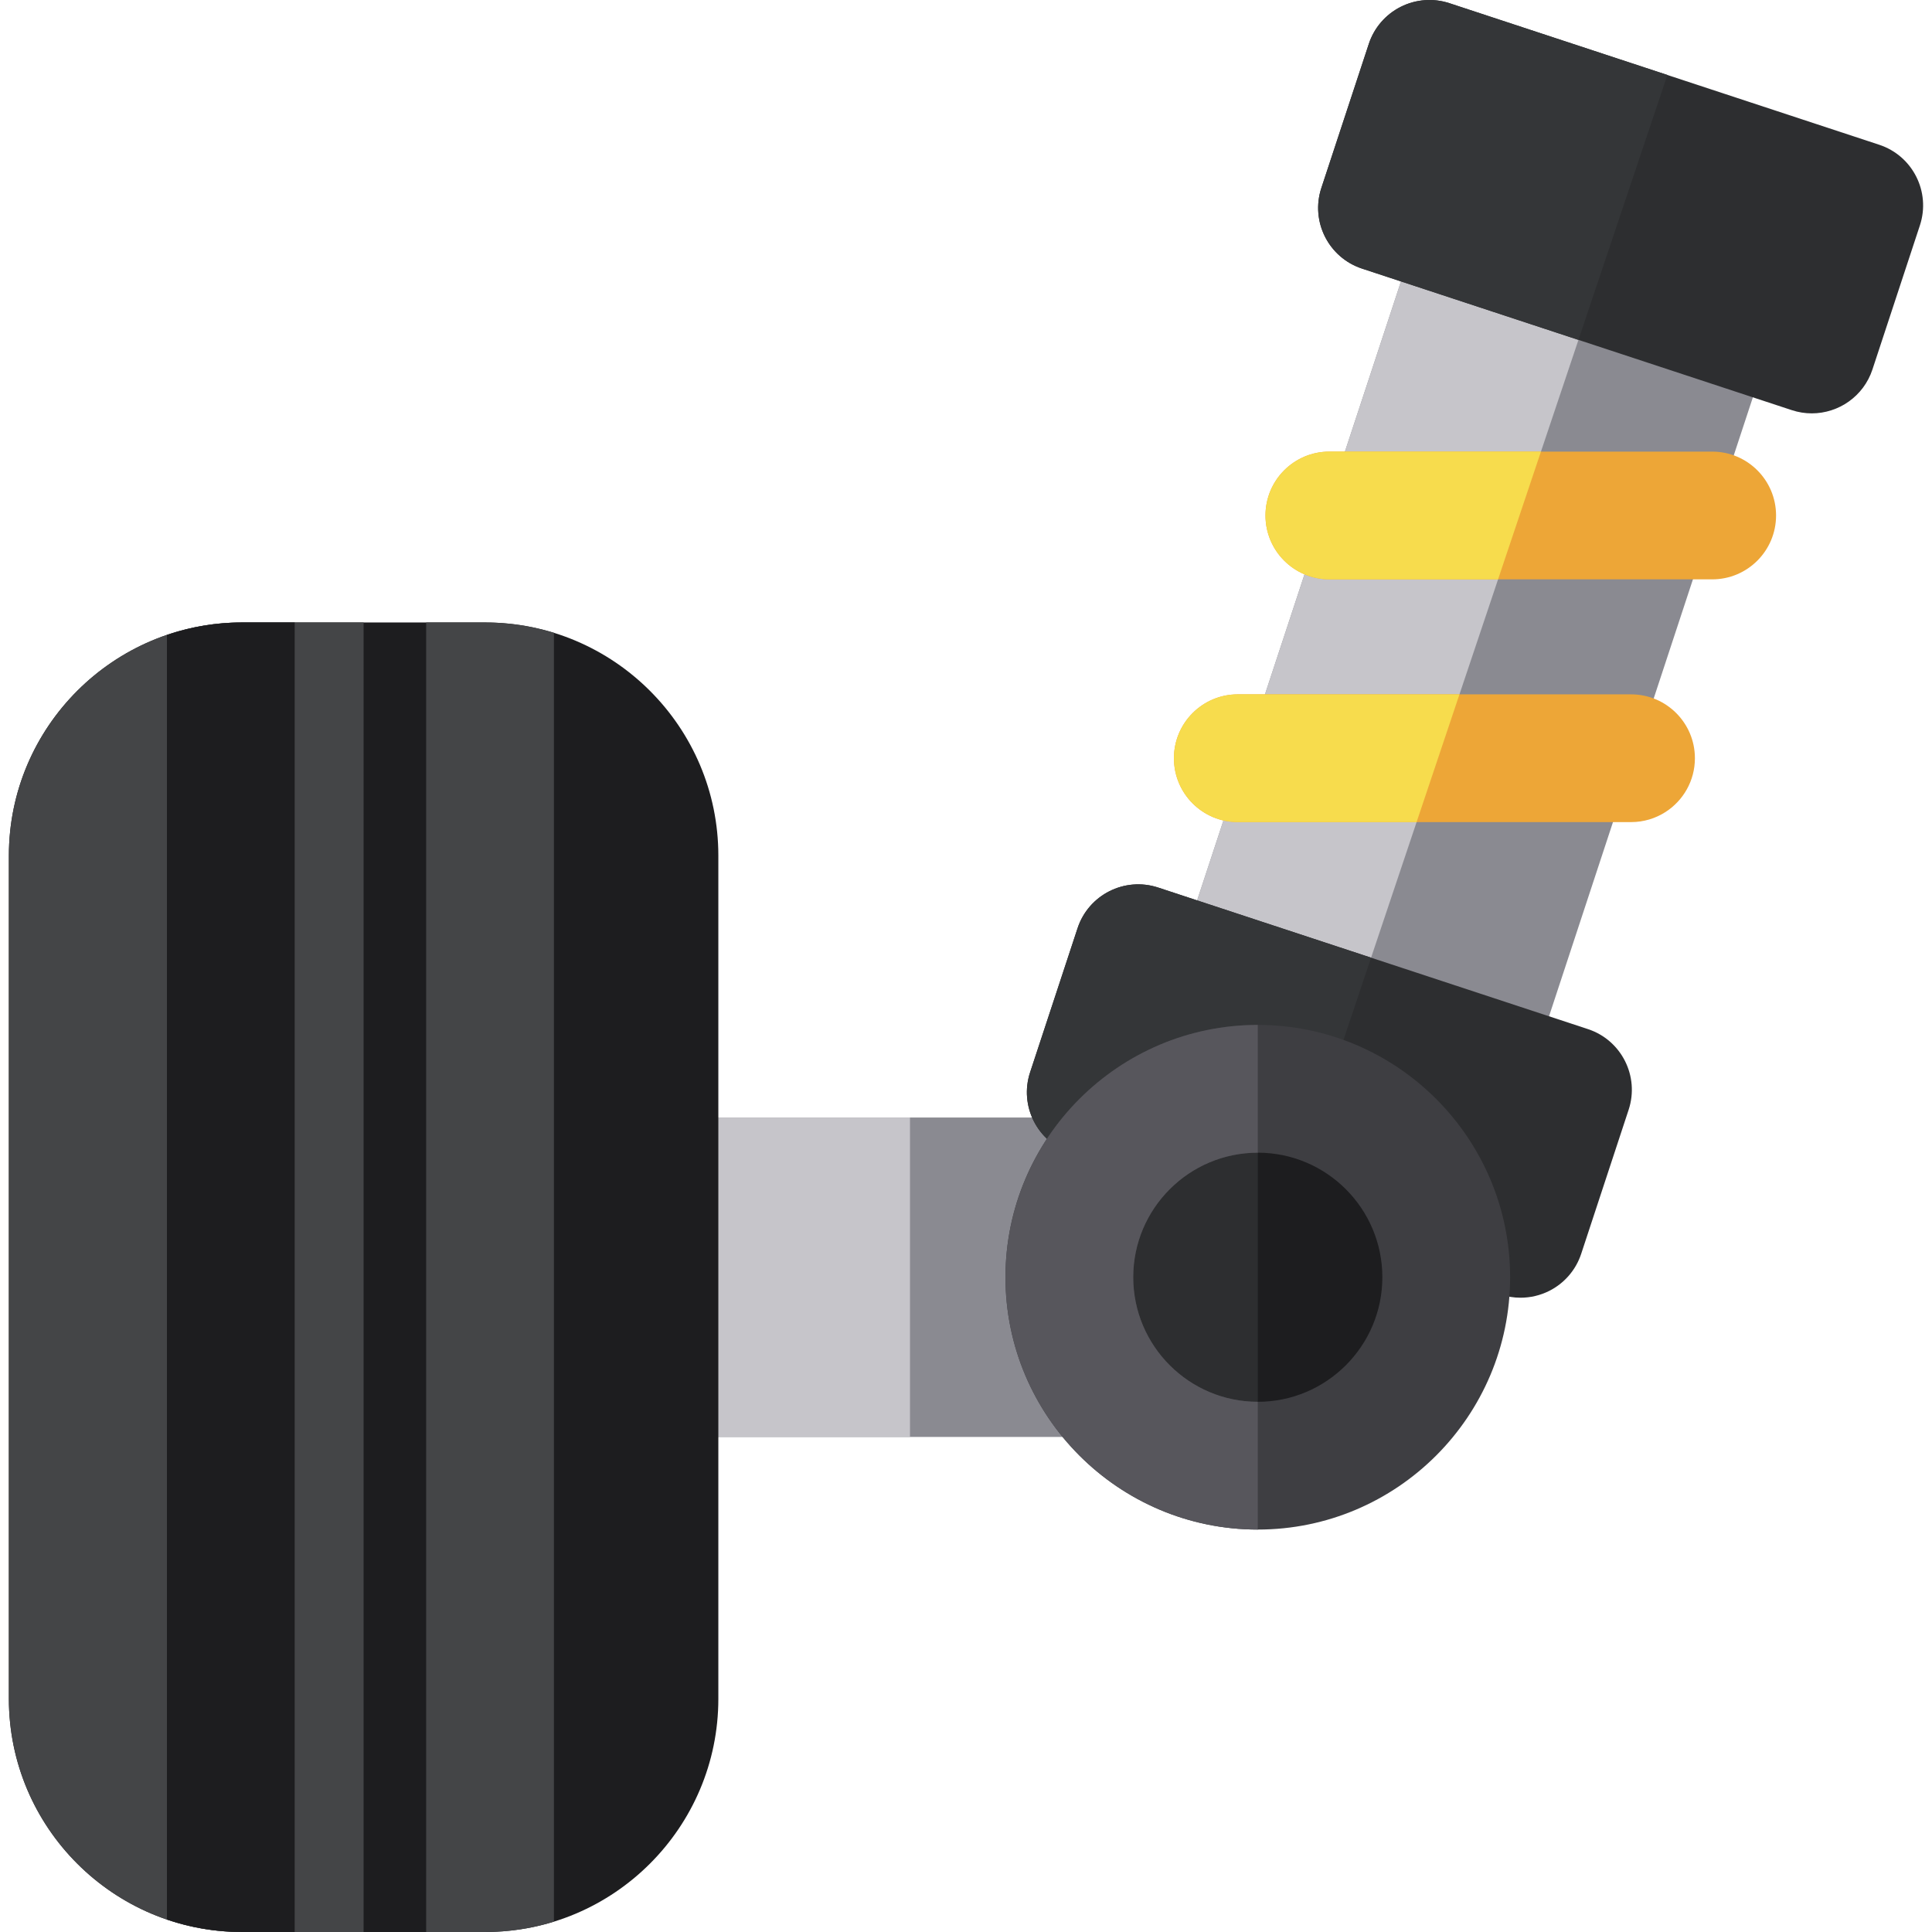
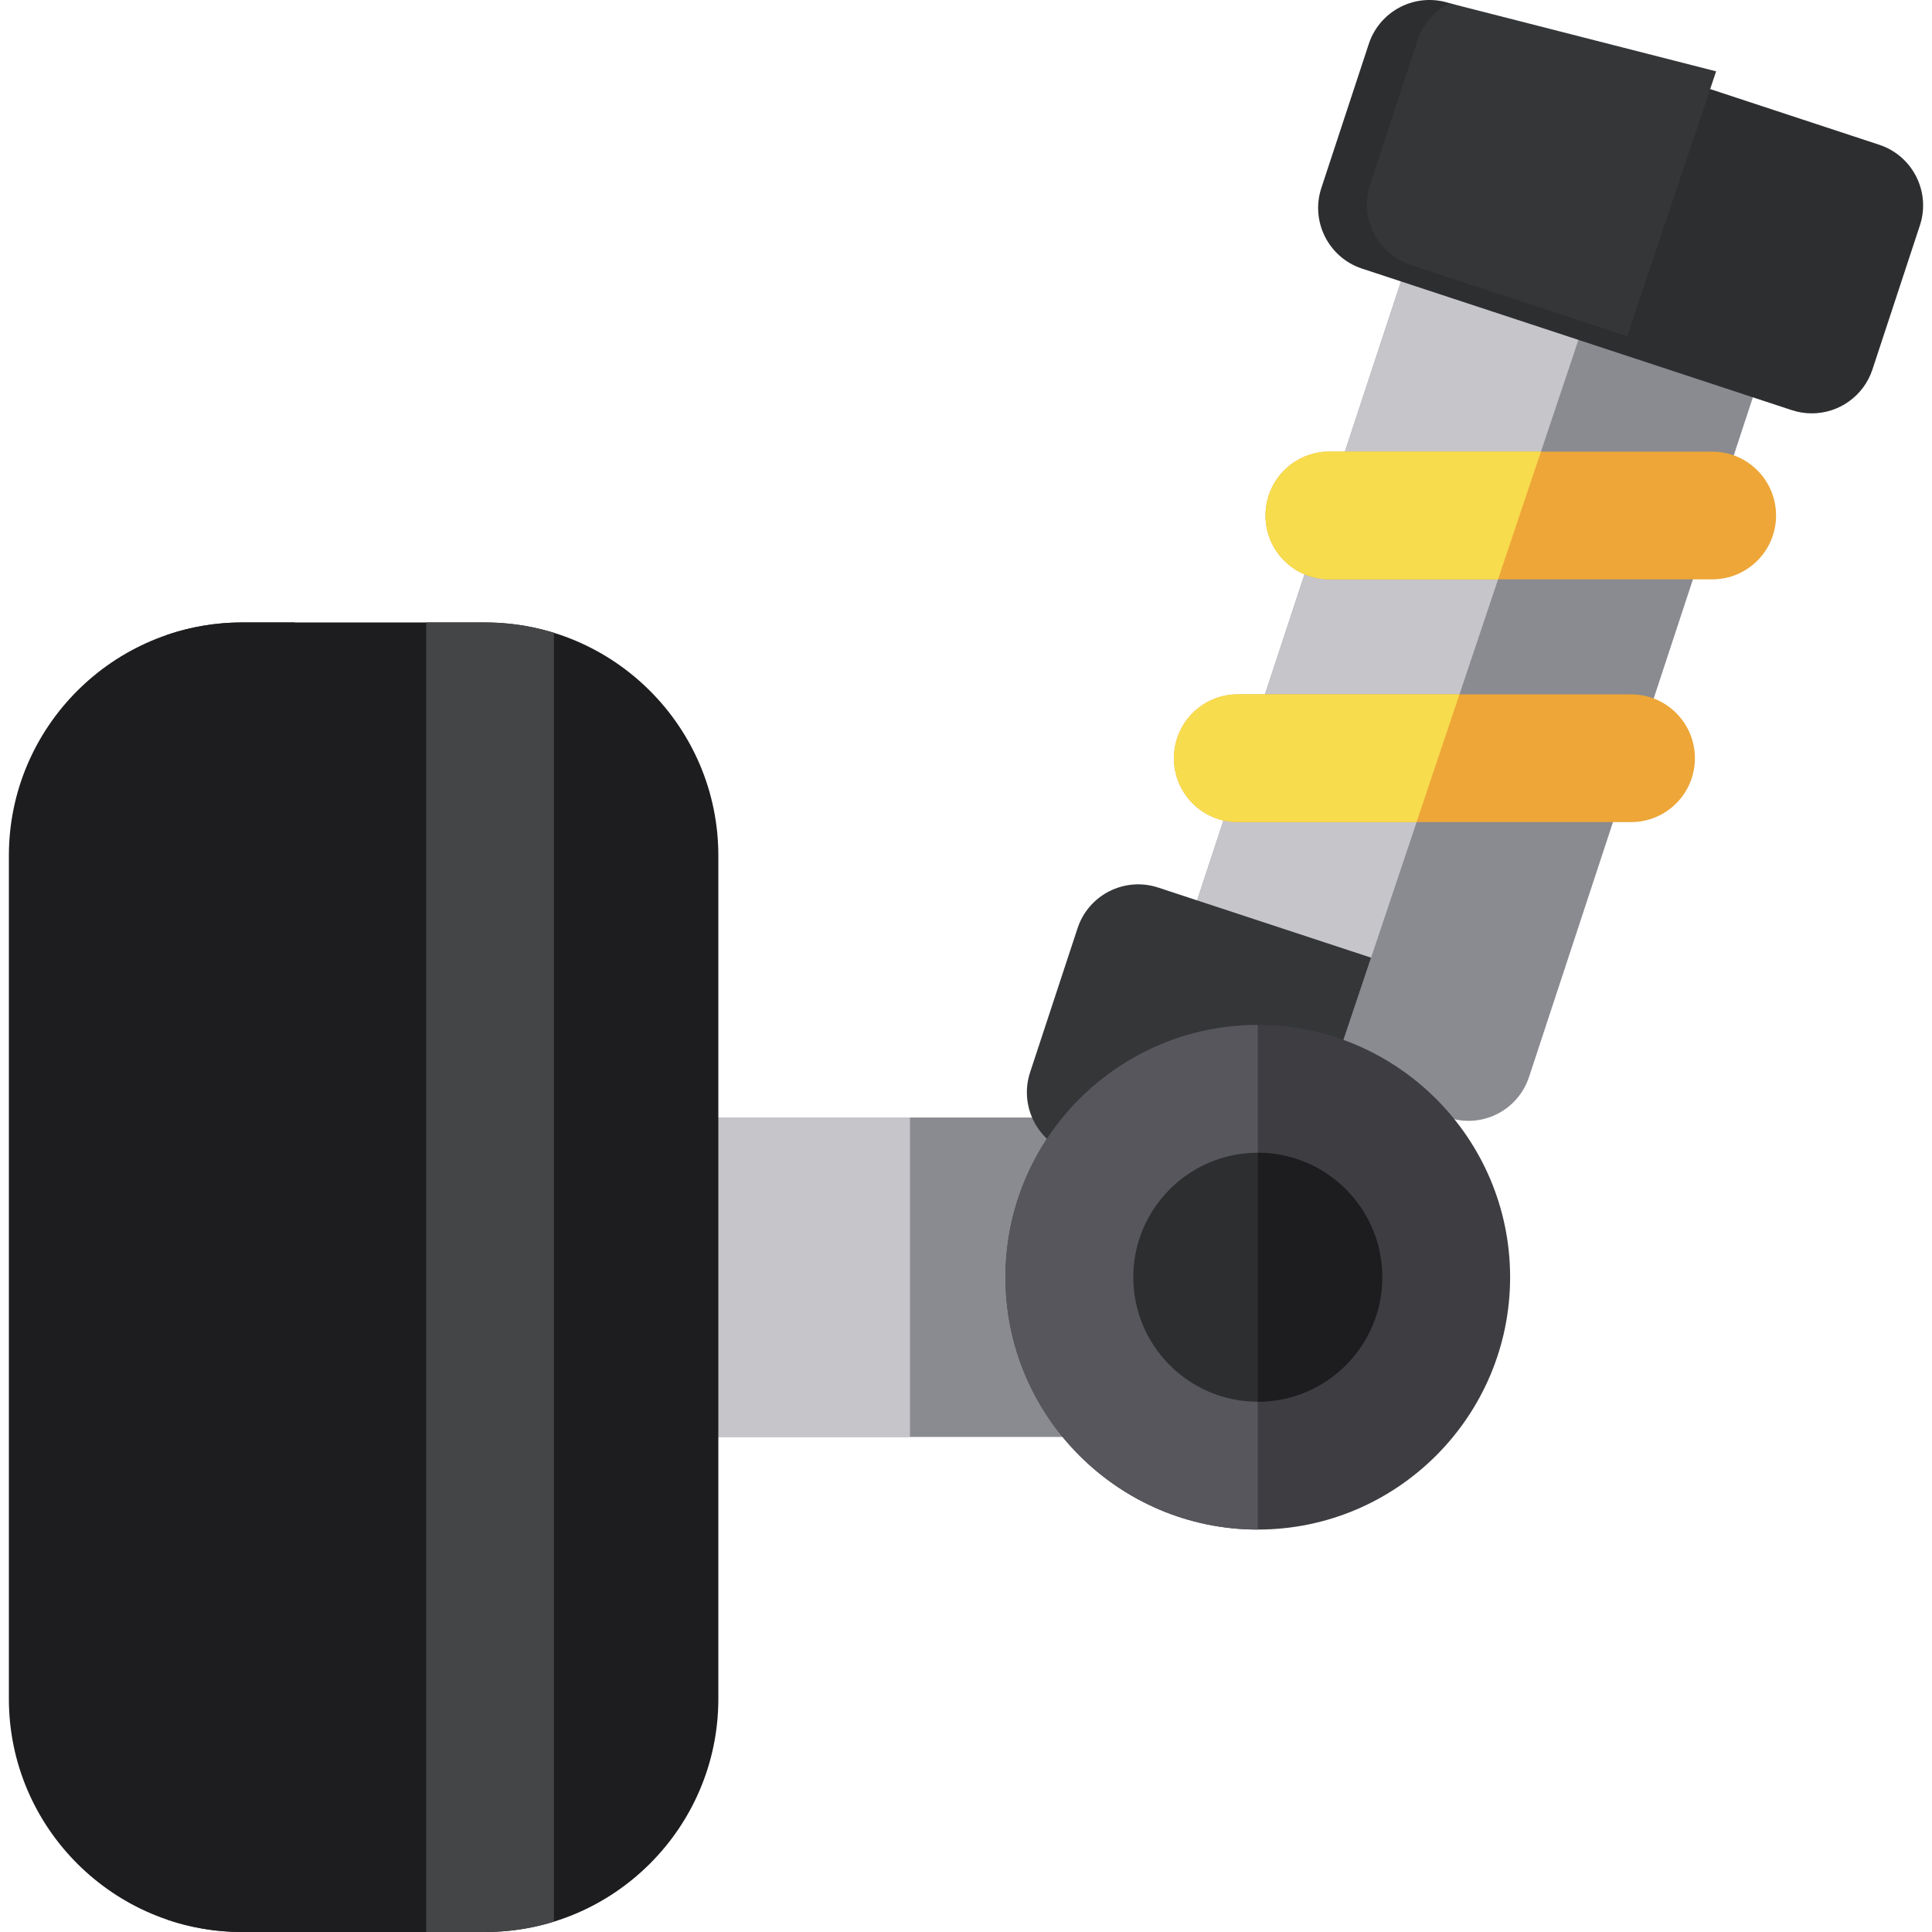
<svg xmlns="http://www.w3.org/2000/svg" height="800px" width="800px" version="1.1" id="Layer_1" viewBox="0 0 512.001 512.001" xml:space="preserve">
  <path style="fill:#8A8A91;" d="M459.043,67.843l-61.1-20.123c-4.266-1.406-8.913-1.058-12.922,0.964  c-4.009,2.023-7.051,5.555-8.455,9.819l-64.615,196.189c-2.925,8.88,1.903,18.451,10.784,21.375l61.101,20.123  c1.726,0.569,3.512,0.85,5.296,0.85c2.625,0,5.239-0.611,7.626-1.814c4.009-2.022,7.051-5.555,8.455-9.819l64.614-196.189  C472.752,80.338,467.924,70.768,459.043,67.843z" />
  <path style="fill:#C6C5CA;" d="M429.082,57.974l-31.138-10.255c-4.266-1.406-8.913-1.058-12.922,0.964  c-4.009,2.023-7.051,5.555-8.455,9.819l-64.615,196.189c-2.925,8.88,1.903,18.451,10.784,21.375l29.842,9.828L429.082,57.974z" />
  <path style="fill:#8A8A91;" d="M296.117,296.159H186.204c-6.744,0-12.211,7.58-12.211,16.929v50.786  c0,9.35,5.467,16.929,12.211,16.929h109.913c6.744,0,12.211-7.58,12.211-16.929v-50.786  C308.328,303.739,302.861,296.159,296.117,296.159z" />
  <path style="fill:#C6C5CA;" d="M241.16,296.159h-54.956c-6.744,0-12.211,7.58-12.211,16.929v50.786  c0,9.35,5.467,16.929,12.211,16.929h54.956L241.16,296.159L241.16,296.159z" />
  <path style="fill:#1D1D1F;" d="M128.578,164.962H64.143c-34.071,0-61.79,27.719-61.79,61.79V450.21  c0,34.071,27.719,61.79,61.79,61.79h64.436c34.071,0,61.79-27.719,61.79-61.79V226.753  C190.37,192.68,162.649,164.962,128.578,164.962z" />
-   <path style="fill:#444547;" d="M96.361,164.962H64.143c-34.071,0-61.79,27.719-61.79,61.79V450.21  c0,34.071,27.719,61.79,61.79,61.79h32.218V164.962z" />
-   <path style="fill:#2D2E30;" d="M420.821,272.723l-113.886-37.508c-8.883-2.929-18.452,1.904-21.375,10.784l-12.573,38.175  c-2.925,8.88,1.903,18.451,10.784,21.375l113.886,37.509c1.725,0.569,3.512,0.85,5.296,0.85c2.625,0,5.239-0.611,7.626-1.814  c4.009-2.022,7.051-5.555,8.455-9.819l12.573-38.176C434.53,285.218,429.701,275.648,420.821,272.723z" />
  <g>
    <path style="fill:#EDA637;" d="M453.747,153.537H352.295c-9.35,0-16.929-7.58-16.929-16.929s7.58-16.929,16.929-16.929h101.452   c9.35,0,16.929,7.58,16.929,16.929S463.098,153.537,453.747,153.537z" />
    <path style="fill:#EDA637;" d="M441.382,215.19c-2.636,1.694-5.774,2.677-9.141,2.677H328.032c-9.35,0-16.929-7.58-16.929-16.929   s7.58-16.929,16.929-16.929h104.209c9.35,0,16.929,7.58,16.929,16.929C449.17,206.92,446.066,212.179,441.382,215.19" />
  </g>
  <path style="fill:#1D1D1F;" d="M44.238,168.27v340.422c6.25,2.133,12.941,3.308,19.906,3.308h13.953V164.962H64.143  C57.179,164.962,50.488,166.137,44.238,168.27z" />
  <path style="fill:#444547;" d="M112.938,164.962v347.038h15.641c6.338,0,12.457-0.963,18.218-2.744V167.706  c-5.762-1.781-11.879-2.744-18.218-2.744H112.938z" />
  <g>
    <path style="fill:#F7DC4D;" d="M386.777,184.008h-58.745c-9.35,0-16.929,7.58-16.929,16.929s7.58,16.929,16.929,16.929h47.381   L386.777,184.008z" />
    <path style="fill:#F7DC4D;" d="M352.295,119.678c-9.35,0-16.929,7.58-16.929,16.929c0,9.35,7.58,16.929,16.929,16.929h44.71   l11.365-33.859C408.37,119.678,352.295,119.678,352.295,119.678z" />
  </g>
  <path style="fill:#343638;" d="M363.353,253.796l-56.417-18.581c-8.883-2.929-18.452,1.904-21.375,10.784l-12.573,38.175  c-2.925,8.88,1.903,18.451,10.784,21.375l56.018,18.45L363.353,253.796z" />
  <path style="fill:#2D2E30;" d="M498.009,38.361L384.124,0.85c-4.266-1.406-8.913-1.058-12.922,0.964  c-4.009,2.023-7.051,5.555-8.455,9.819l-12.573,38.176c-2.925,8.88,1.903,18.451,10.784,21.375l113.886,37.508  c1.758,0.58,3.544,0.854,5.299,0.854c7.11,0,13.732-4.516,16.077-11.638l12.573-38.175C511.718,50.856,506.89,41.286,498.009,38.361  z" />
-   <path style="fill:#343638;" d="M384.124,0.85c-4.266-1.406-8.913-1.058-12.922,0.964c-4.009,2.023-7.051,5.555-8.455,9.819  l-12.573,38.176c-2.925,8.88,1.903,18.451,10.784,21.375l57.348,18.888l23.565-70.203L384.124,0.85z" />
+   <path style="fill:#343638;" d="M384.124,0.85c-4.009,2.023-7.051,5.555-8.455,9.819  l-12.573,38.176c-2.925,8.88,1.903,18.451,10.784,21.375l57.348,18.888l23.565-70.203L384.124,0.85z" />
  <circle style="fill:#1D1D1F;" cx="333.33" cy="338.477" r="49.942" />
  <path style="fill:#2D2E30;" d="M283.389,338.482c0,27.58,22.358,49.94,49.94,49.94v-99.879  C305.747,288.542,283.389,310.901,283.389,338.482z" />
  <path style="fill:#3E3E42;" d="M333.329,405.351c-36.871,0-66.869-29.997-66.869-66.869c0-36.871,29.998-66.868,66.869-66.868  s66.869,29.997,66.869,66.868C400.197,375.354,370.2,405.351,333.329,405.351z M333.329,305.473  c-18.201,0-33.01,14.808-33.01,33.009c0,18.203,14.809,33.01,33.01,33.01c18.201,0,33.01-14.808,33.01-33.01  C366.338,320.28,351.529,305.473,333.329,305.473z" />
  <path style="fill:#57565C;" d="M333.328,405.351v-33.859c-18.201,0-33.01-14.808-33.01-33.01c0-18.201,14.809-33.009,33.01-33.009  v-33.859c-36.871,0-66.869,29.997-66.869,66.868C266.458,375.354,296.456,405.351,333.328,405.351z" />
</svg>